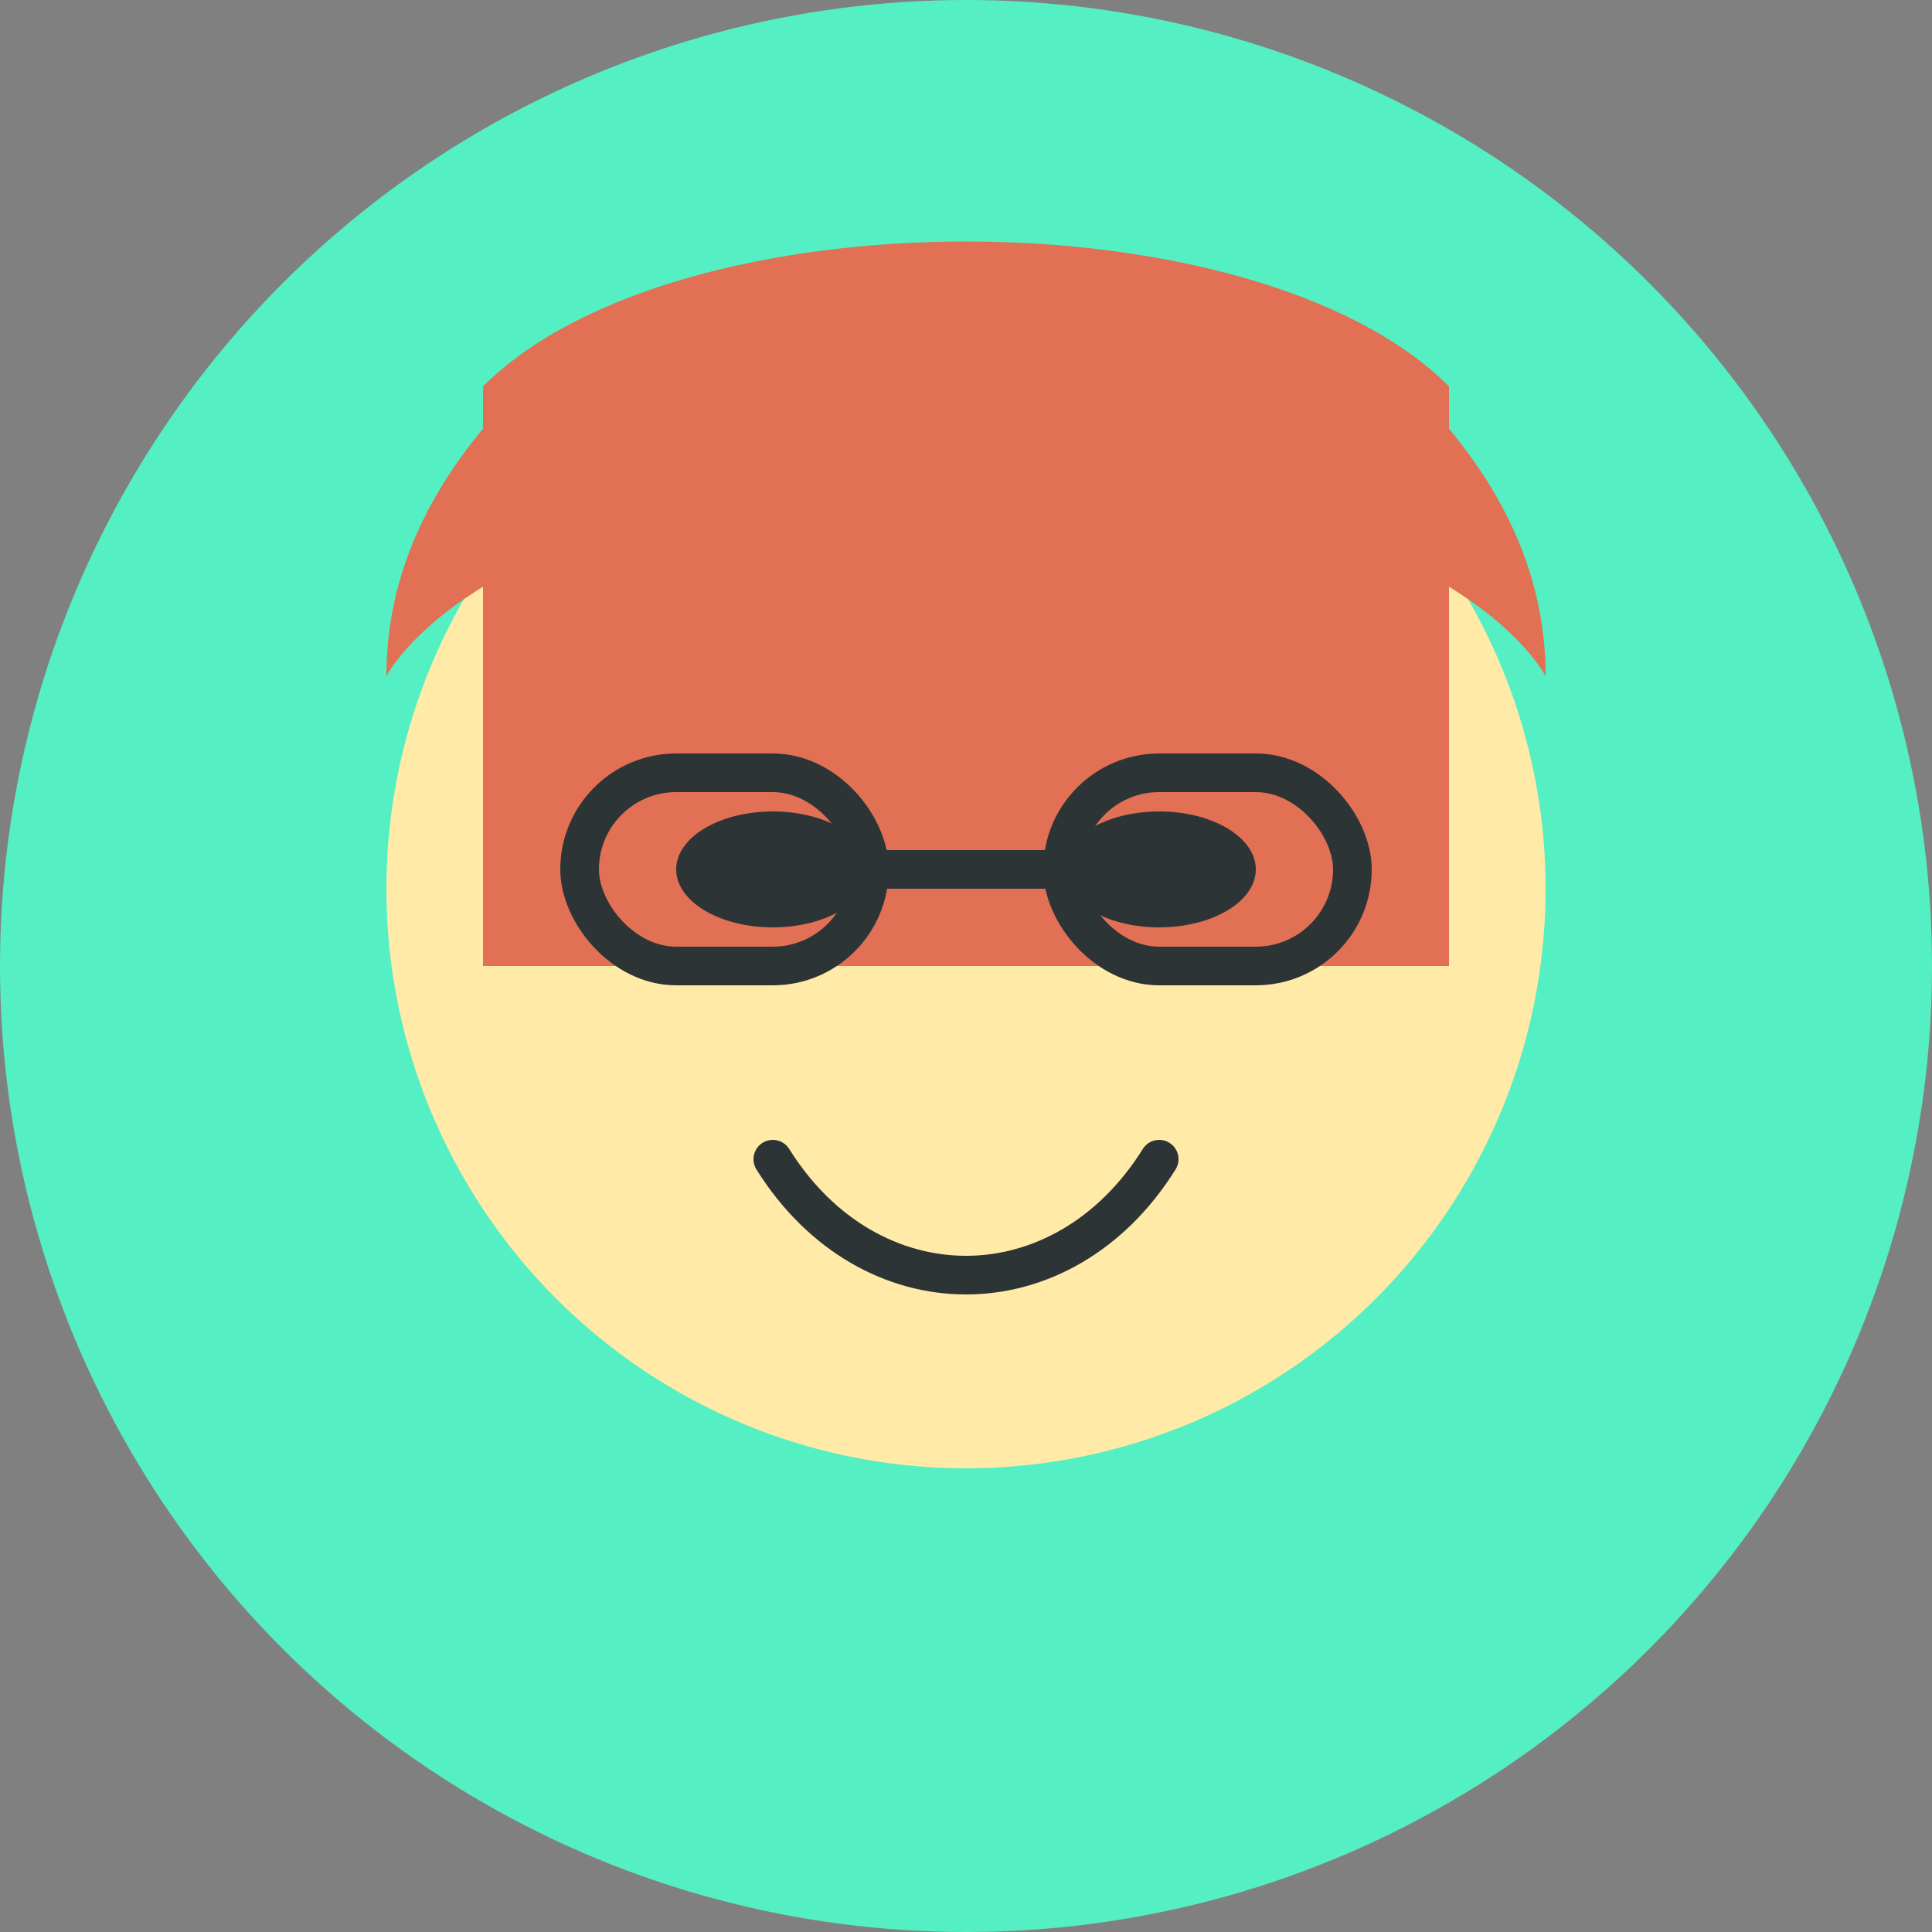
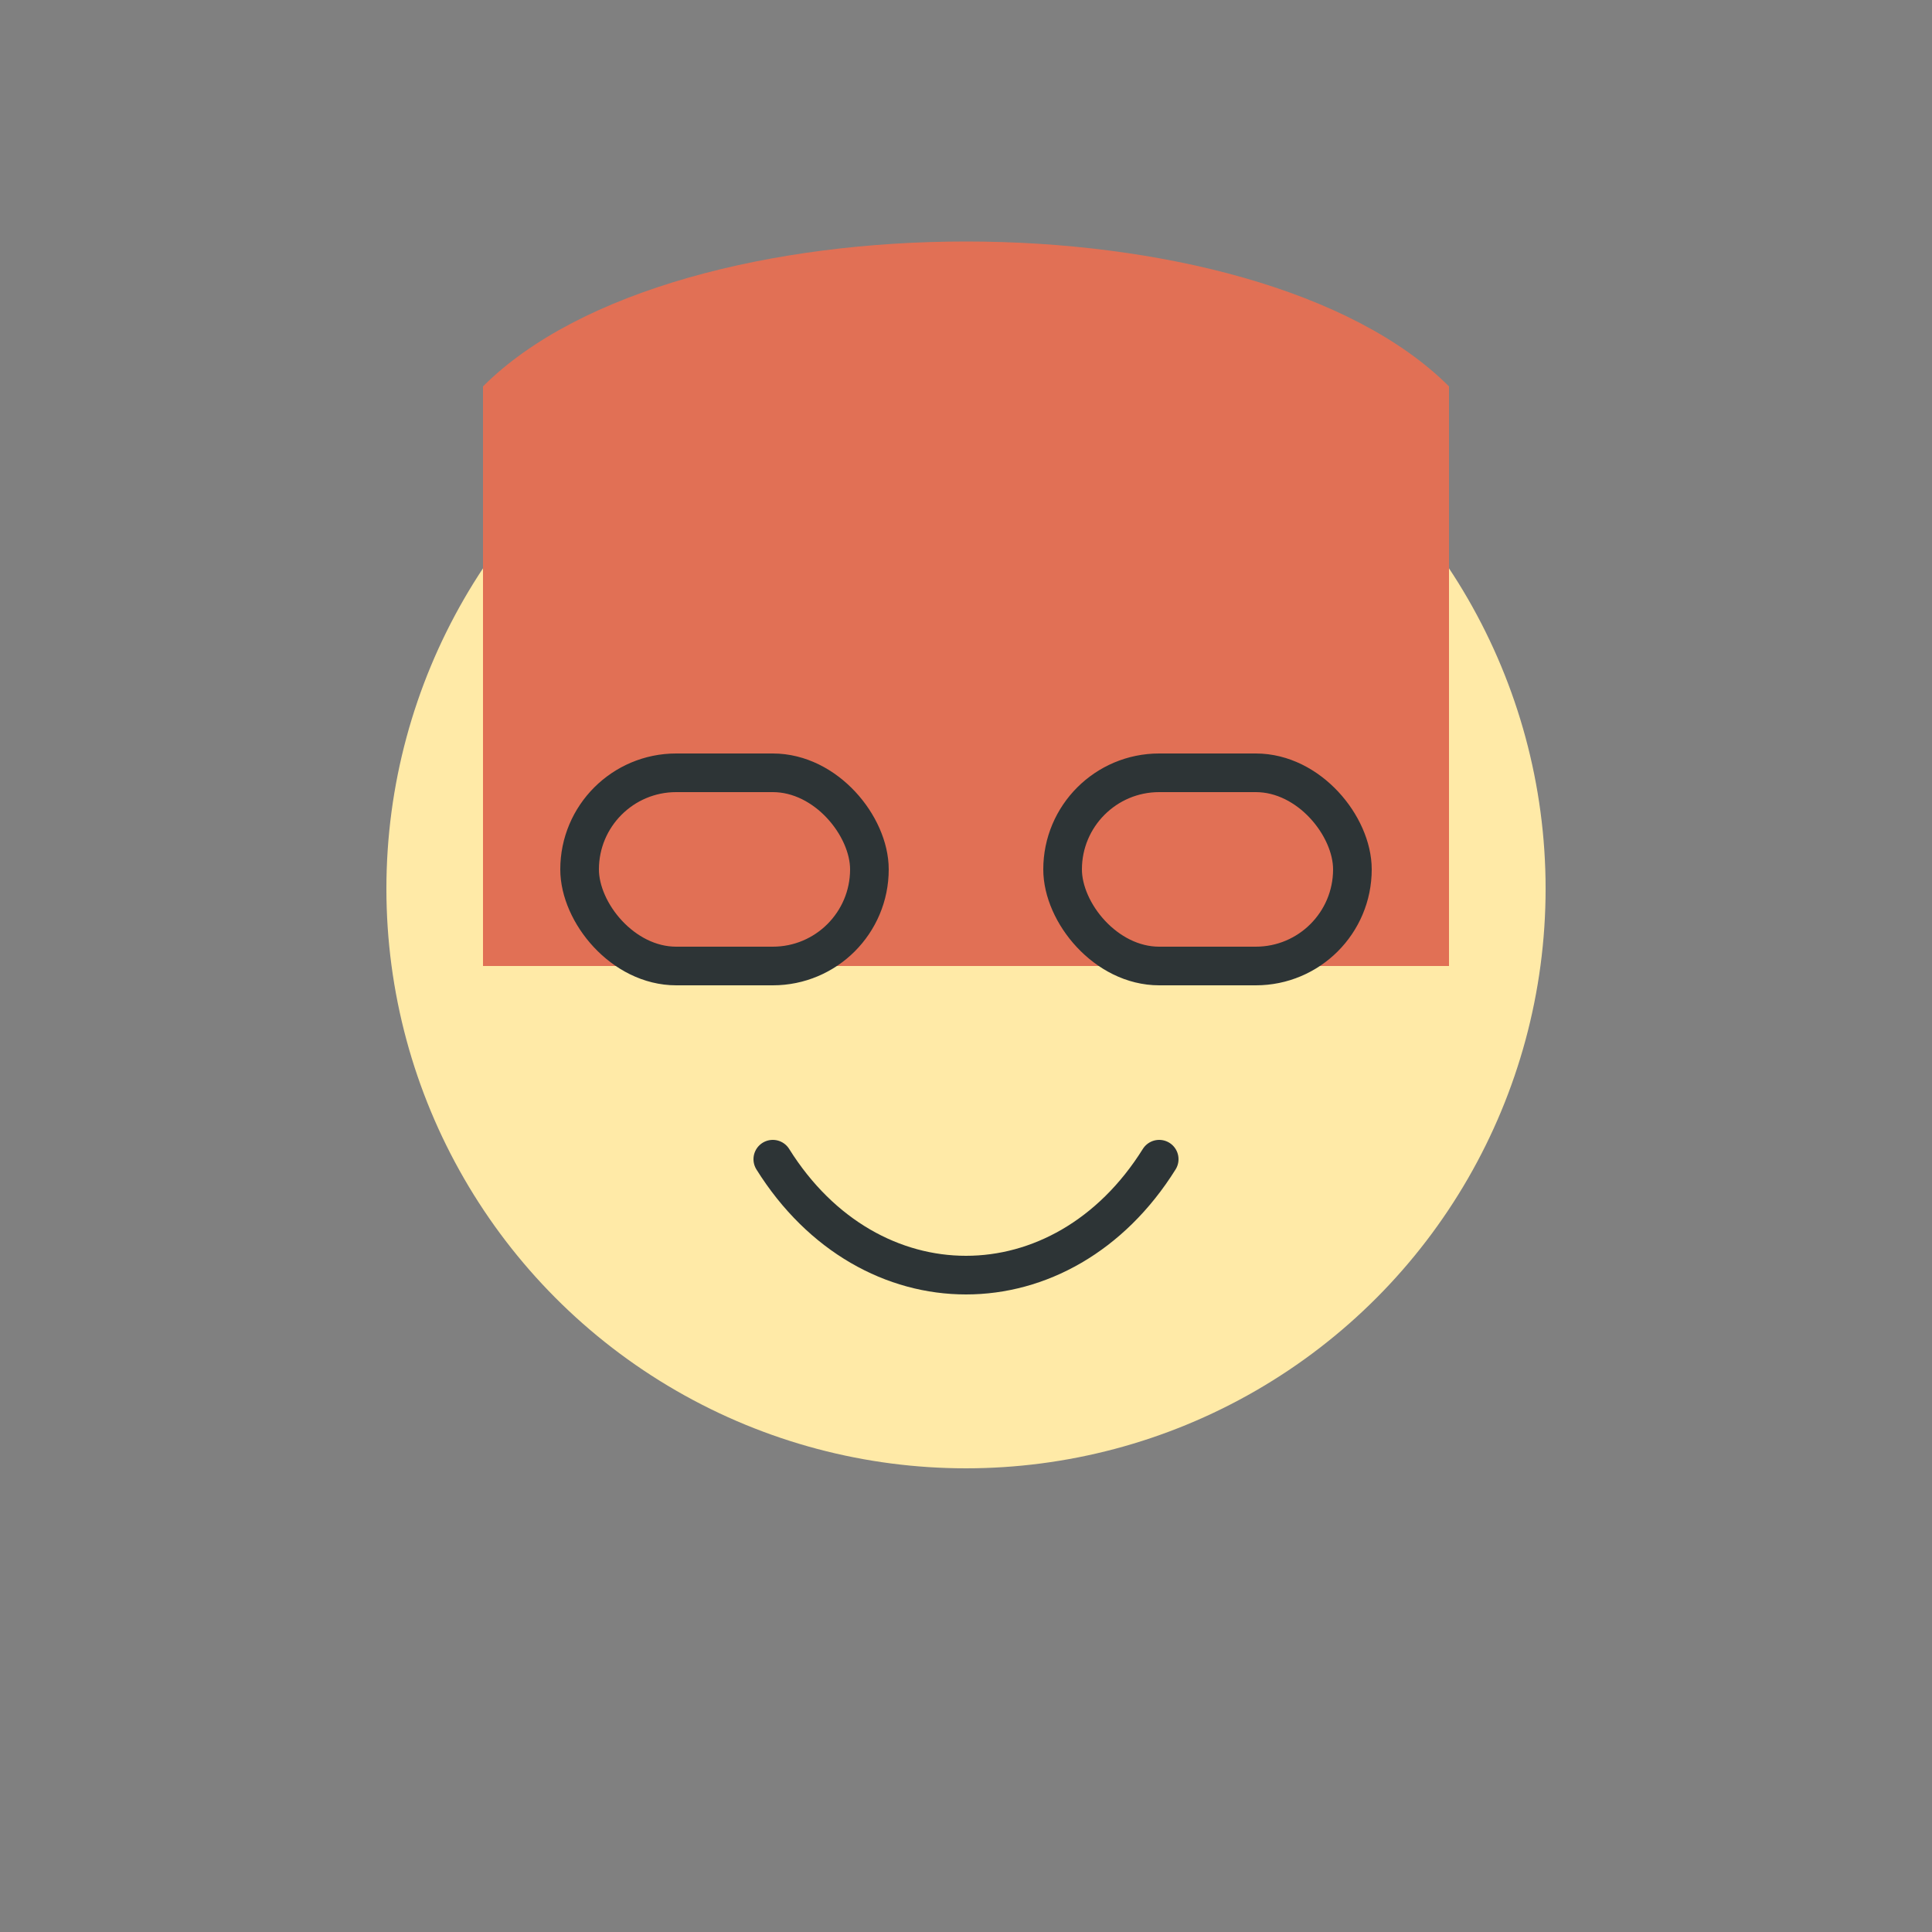
<svg xmlns="http://www.w3.org/2000/svg" viewBox="0 0 100 100" width="100" height="100">
  <rect x="0" y="0" width="100" height="100" fill="#808080" stroke="none" />
-   <circle cx="50" cy="50" r="50" fill="#55efc4" />
  <circle cx="50" cy="46" r="30" fill="#ffeaa7" />
  <path d="M 25 20 C 35 10 65 10 75 20 L 75 50 L 25 50 Z" fill="#e17055" />
-   <path d="M 27 20 C 35 12 65 12 73 20 C 78 25 80 30 80 35 C 80 35 75 25 50 25 C 25 25 20 35 20 35 C 20 30 22 25 27 20 Z" fill="#e17055" />
-   <ellipse cx="40" cy="45" rx="5" ry="3" fill="#2d3436" />
-   <ellipse cx="60" cy="45" rx="5" ry="3" fill="#2d3436" />
  <path d="M 40 60 C 45 68 55 68 60 60" fill="none" stroke="#2d3436" stroke-width="2" stroke-linecap="round" />
  <rect x="30" y="40" width="15" height="10" rx="5" ry="5" fill="none" stroke="#2d3436" stroke-width="2" />
  <rect x="55" y="40" width="15" height="10" rx="5" ry="5" fill="none" stroke="#2d3436" stroke-width="2" />
-   <line x1="45" y1="45" x2="55" y2="45" stroke="#2d3436" stroke-width="2" />
</svg>